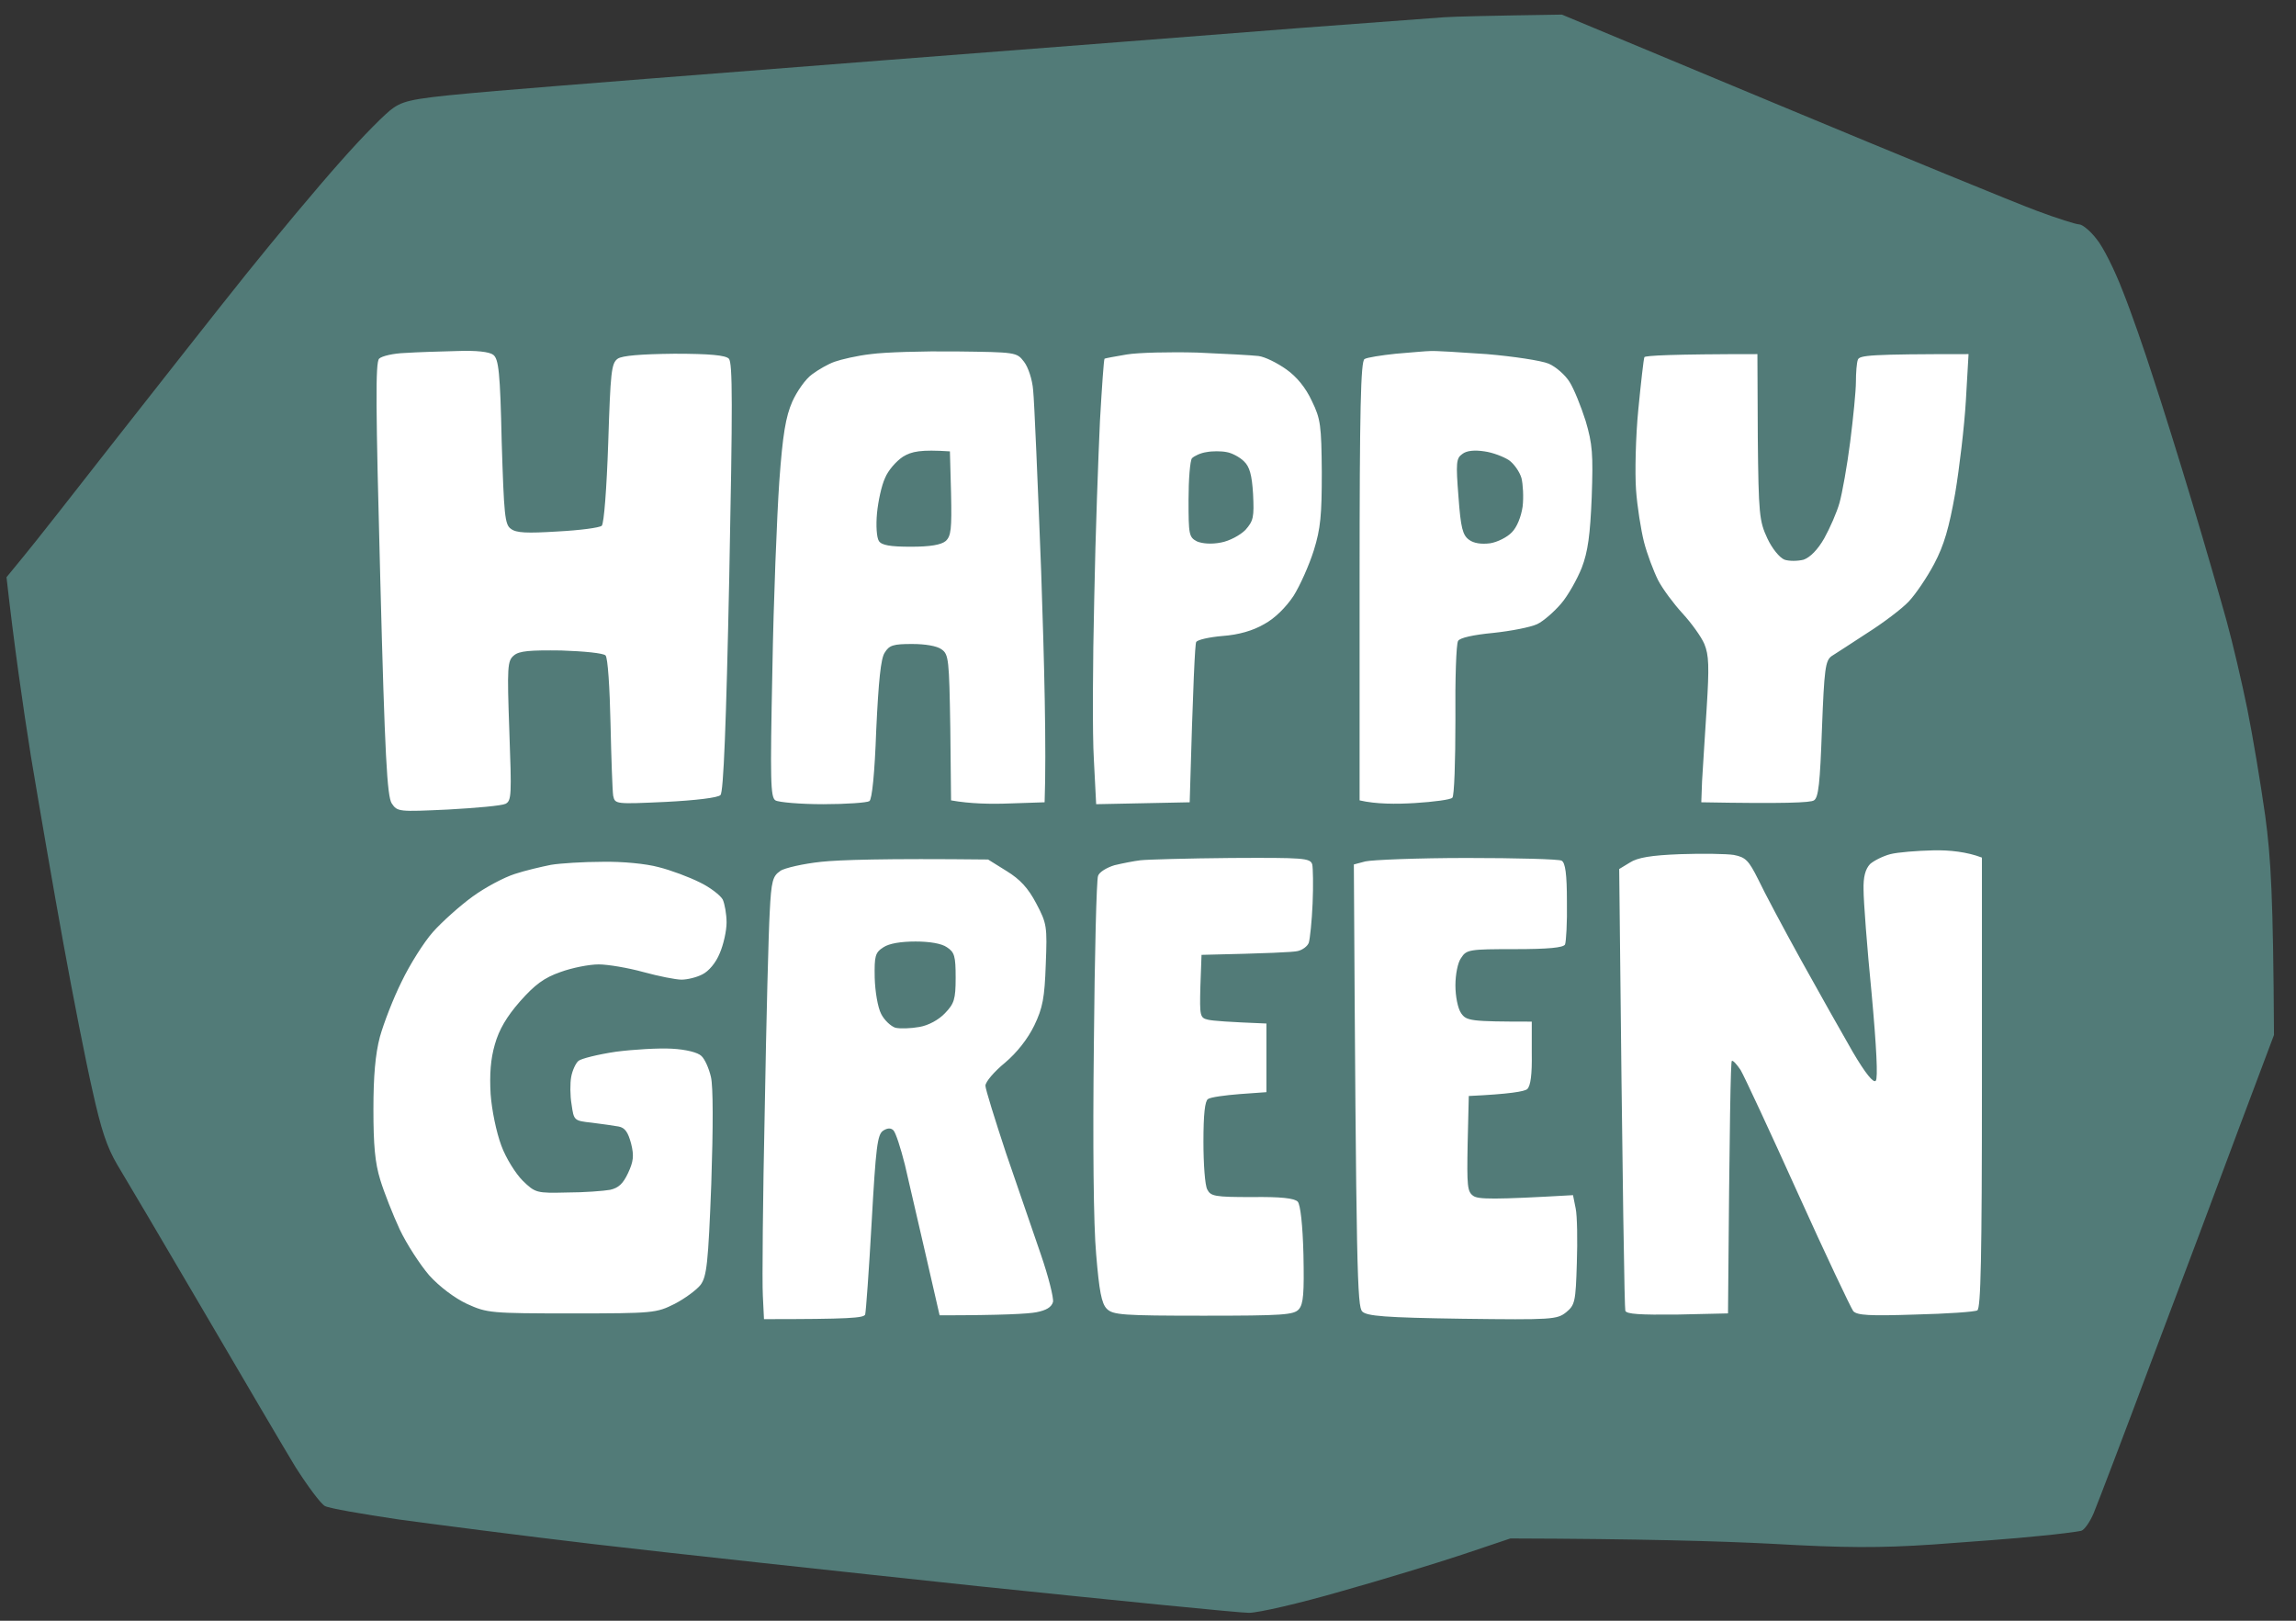
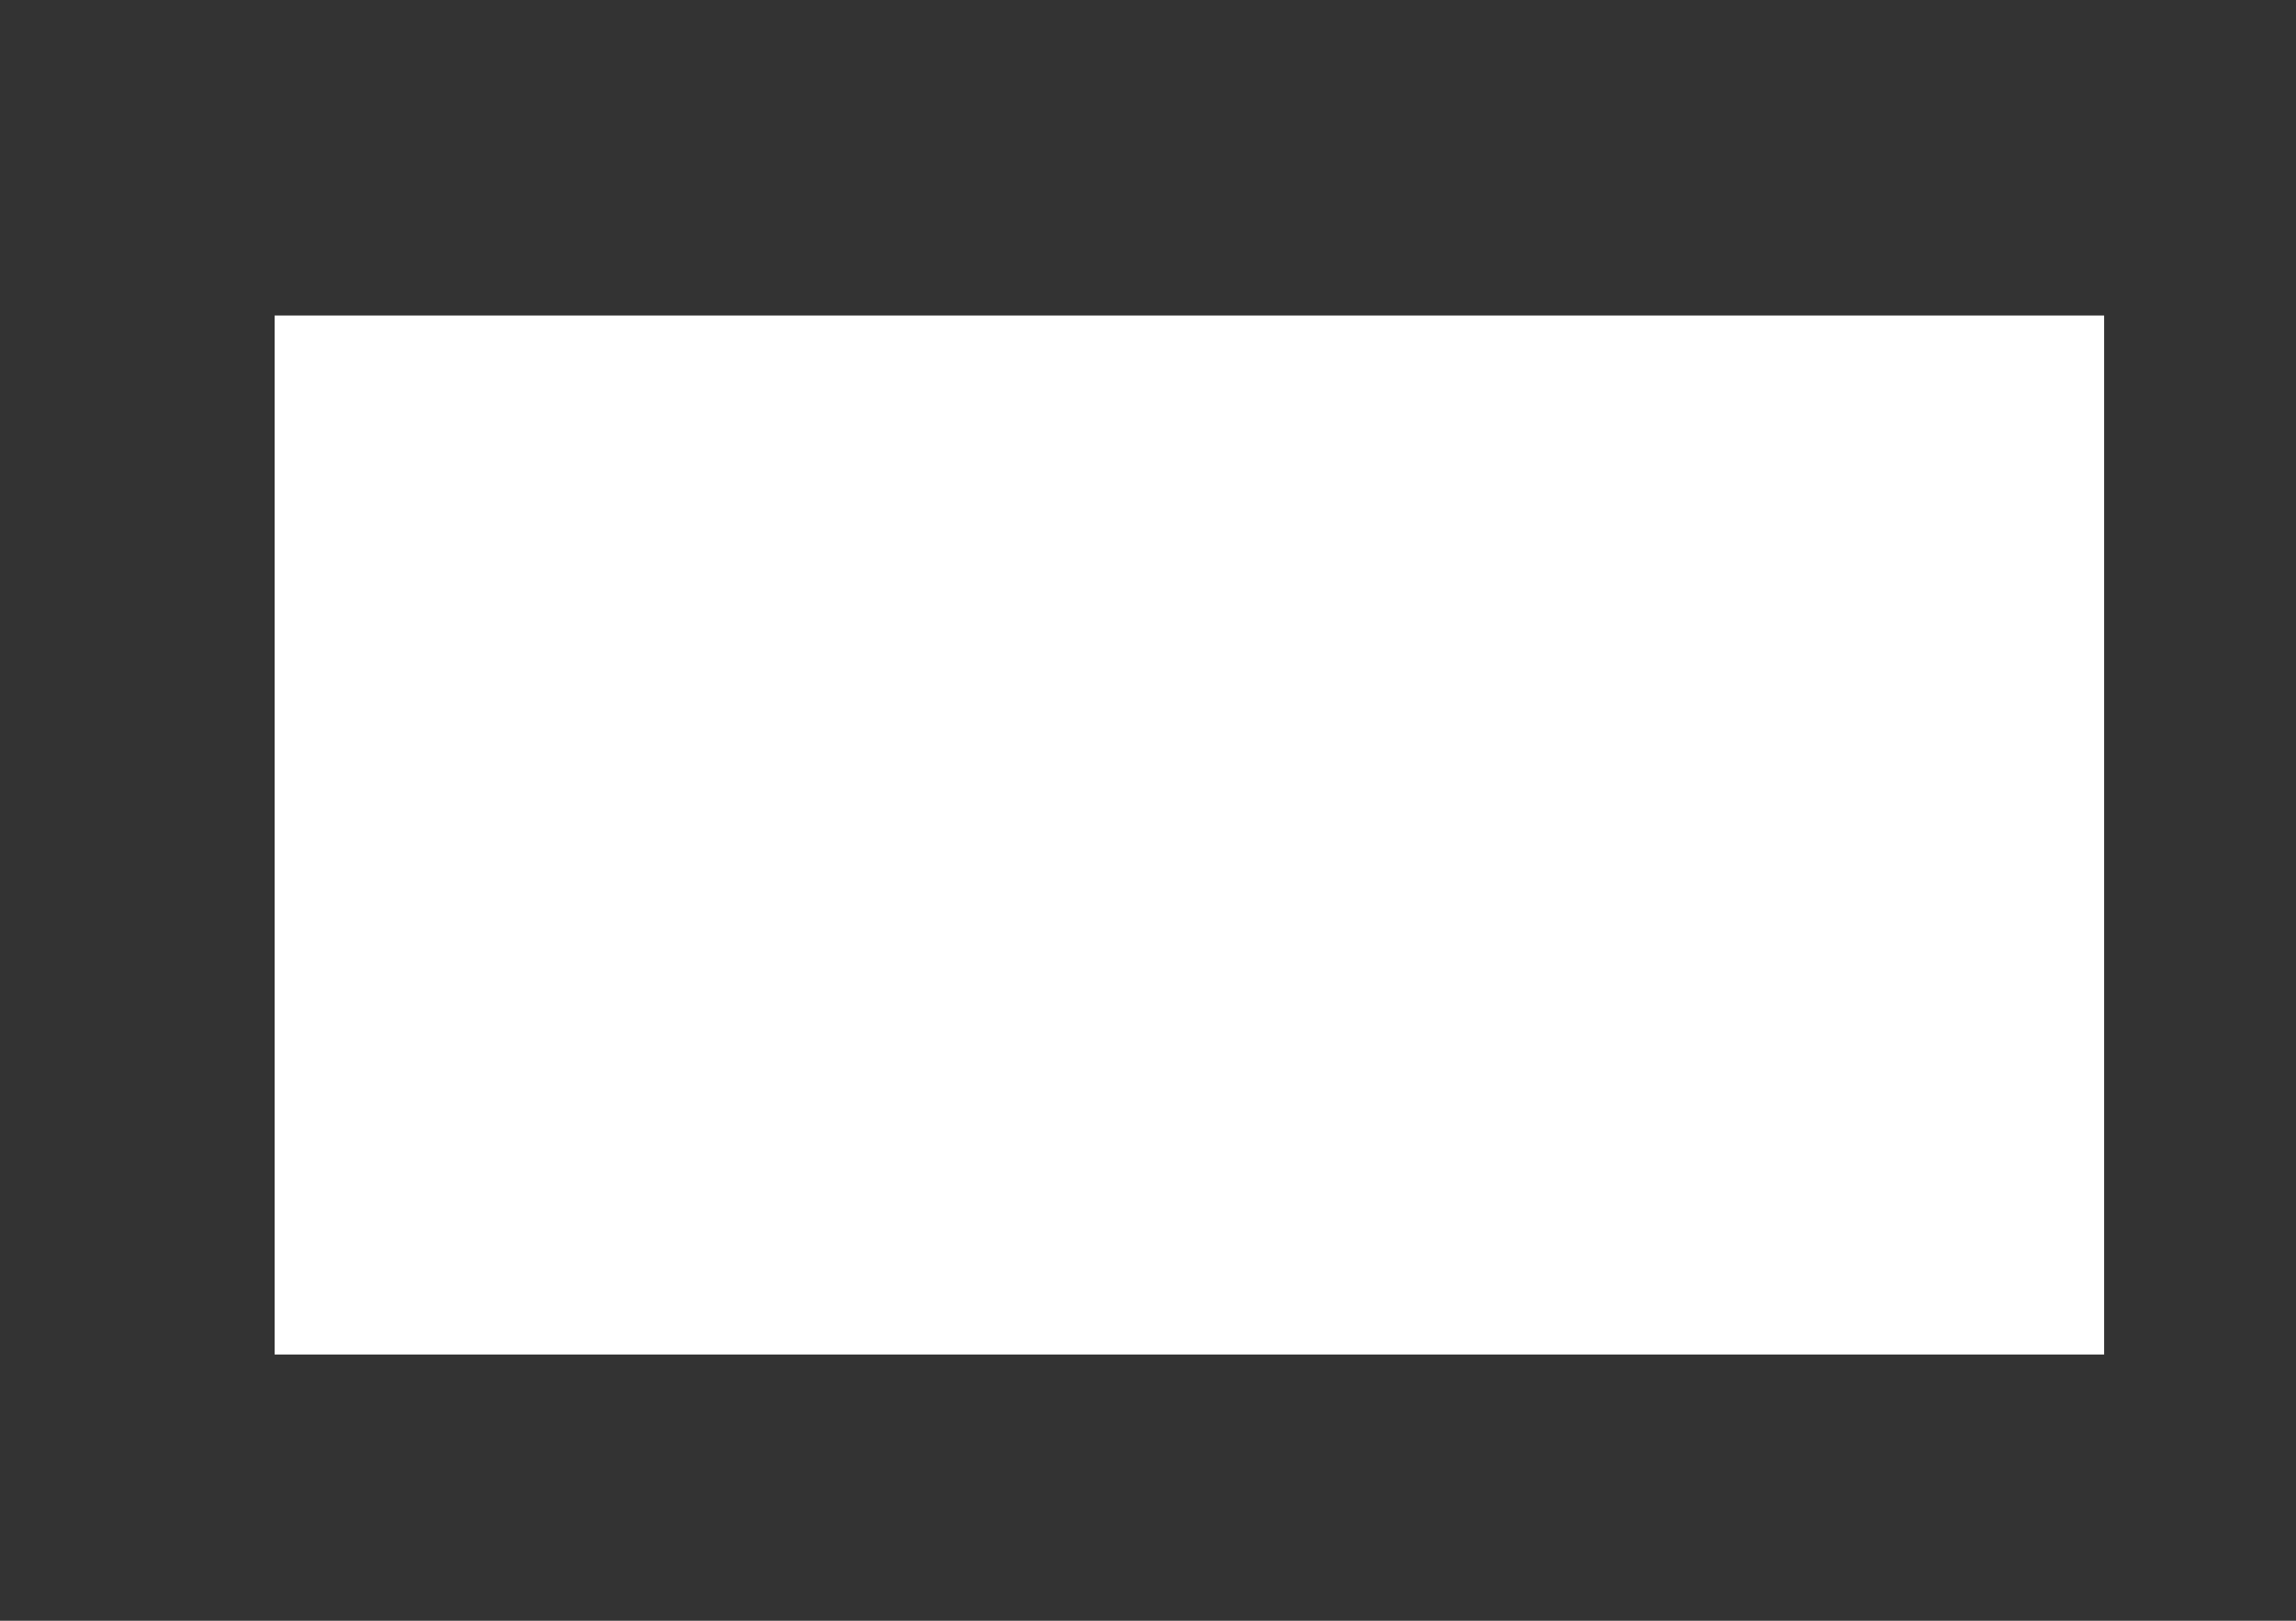
<svg xmlns="http://www.w3.org/2000/svg" width="102" height="72" viewBox="0 0 102 72" fill="none">
  <rect x="0" y="0" width="102" height="72" fill="#333333" stroke="none" />
  <rect x="12.201" y="14.017" width="81.275" height="46.156" fill="white" />
-   <path fill-rule="evenodd" clip-rule="evenodd" d="M69.389 0.649L79.108 4.699C84.434 6.919 89.556 9.02 90.472 9.359C91.371 9.698 92.236 9.969 92.372 9.969C92.507 9.969 92.864 10.257 93.135 10.613C93.423 10.952 93.949 12.003 94.305 12.935C94.678 13.867 95.272 15.578 95.645 16.747C96.035 17.916 96.816 20.424 97.392 22.339C97.969 24.254 98.647 26.609 98.919 27.592C99.19 28.575 99.597 30.32 99.835 31.489C100.072 32.659 100.428 34.794 100.632 36.234C100.886 38.115 100.988 39.86 101.022 45.978L99.462 50.129C98.613 52.417 96.883 57.026 95.611 60.381C94.356 63.736 93.186 66.803 93.016 67.21C92.847 67.617 92.592 67.972 92.457 68.006C92.321 68.04 91.439 68.159 90.506 68.243C89.573 68.345 87.47 68.498 85.842 68.616C83.518 68.769 81.975 68.769 78.718 68.582C76.428 68.464 72.883 68.362 67.099 68.345L64.979 69.057C63.809 69.447 61.367 70.192 59.552 70.701C57.737 71.226 55.905 71.649 55.481 71.649C55.057 71.649 49.646 71.107 43.438 70.463C37.231 69.802 29.564 68.972 26.392 68.599C23.221 68.227 19.303 67.718 17.691 67.498C16.097 67.261 14.621 67.007 14.435 66.905C14.248 66.803 13.671 66.024 13.129 65.176C12.603 64.312 10.754 61.16 9.007 58.178C7.26 55.196 5.547 52.298 5.208 51.739C4.75 50.959 4.495 50.197 4.105 48.435C3.817 47.181 3.24 44.249 2.816 41.911C2.392 39.589 1.748 35.844 1.375 33.608C1.018 31.371 0.628 28.66 0.289 25.643L1.052 24.712C1.476 24.203 3.342 21.831 5.191 19.459C7.057 17.086 9.635 13.799 10.941 12.172C12.247 10.545 14.129 8.292 15.113 7.19C16.097 6.072 17.166 4.987 17.488 4.784C18.014 4.428 18.539 4.343 22.067 4.038C24.255 3.852 31.973 3.242 39.198 2.683C46.424 2.124 54.786 1.48 57.771 1.242C60.756 1.022 63.622 0.802 64.131 0.768C64.64 0.734 66.031 0.7 69.389 0.649V0.649ZM16.843 15.934C16.674 16.103 16.691 18.069 16.894 25.728C17.098 33.642 17.199 35.37 17.403 35.692C17.657 36.065 17.708 36.065 19.913 35.963C21.134 35.895 22.288 35.794 22.457 35.709C22.729 35.573 22.729 35.302 22.627 32.472C22.525 29.609 22.542 29.354 22.831 29.117C23.068 28.914 23.543 28.88 24.934 28.897C25.951 28.931 26.799 29.015 26.901 29.117C27.003 29.219 27.088 30.558 27.122 32.133C27.156 33.692 27.207 35.133 27.241 35.353C27.325 35.726 27.342 35.726 29.581 35.624C30.904 35.556 31.905 35.438 32.007 35.319C32.142 35.2 32.261 32.201 32.397 25.643C32.549 17.984 32.549 16.12 32.38 15.934C32.227 15.781 31.532 15.714 29.954 15.714C28.462 15.731 27.648 15.798 27.444 15.934C27.156 16.137 27.122 16.527 27.02 19.679C26.952 21.678 26.833 23.271 26.732 23.356C26.647 23.441 25.765 23.559 24.781 23.61C23.407 23.695 22.932 23.678 22.695 23.491C22.424 23.305 22.39 22.864 22.288 19.628C22.22 16.527 22.152 15.951 21.915 15.764C21.745 15.629 21.168 15.561 20.286 15.595C19.54 15.612 18.505 15.646 17.997 15.68C17.488 15.697 16.962 15.815 16.843 15.934ZM37.078 16.07C36.79 16.171 36.349 16.425 36.077 16.629C35.789 16.832 35.399 17.391 35.195 17.849C34.907 18.51 34.771 19.289 34.619 21.407C34.517 22.898 34.364 26.66 34.313 29.761C34.212 34.675 34.228 35.421 34.449 35.556C34.585 35.641 35.551 35.726 36.569 35.726C37.587 35.726 38.52 35.658 38.621 35.59C38.74 35.522 38.859 34.353 38.927 32.422C39.029 30.253 39.13 29.253 39.3 28.999C39.504 28.66 39.69 28.609 40.521 28.609C41.098 28.609 41.624 28.694 41.827 28.846C42.149 29.066 42.166 29.304 42.217 32.32L42.251 35.556C43.099 35.709 44.032 35.726 44.88 35.692L46.407 35.641C46.492 33.286 46.39 29.354 46.254 25.389C46.101 21.424 45.949 17.798 45.898 17.34C45.864 16.866 45.677 16.307 45.491 16.07C45.169 15.646 45.135 15.646 42.472 15.612C40.996 15.595 39.3 15.646 38.689 15.731C38.079 15.798 37.366 15.968 37.078 16.07ZM49.07 15.934C49.036 15.968 48.951 17.205 48.866 18.696C48.798 20.187 48.663 23.729 48.612 26.575C48.544 29.422 48.527 32.642 48.595 33.743L48.697 35.726L52.852 35.641C53.005 30.253 53.089 28.626 53.14 28.524C53.191 28.422 53.717 28.304 54.311 28.253C55.023 28.202 55.668 28.016 56.159 27.728C56.634 27.474 57.126 26.982 57.465 26.474C57.754 26.016 58.161 25.101 58.364 24.457C58.67 23.474 58.721 22.881 58.721 20.983C58.704 18.899 58.67 18.611 58.28 17.815C58.008 17.222 57.601 16.73 57.143 16.408C56.736 16.12 56.193 15.849 55.905 15.815C55.617 15.781 54.412 15.714 53.191 15.663C51.97 15.629 50.562 15.663 50.053 15.748C49.544 15.832 49.103 15.917 49.07 15.934ZM60.62 15.951C60.451 16.036 60.4 18.188 60.4 25.813V35.556C61.129 35.726 62.028 35.726 62.859 35.675C63.69 35.624 64.454 35.522 64.521 35.438C64.606 35.37 64.657 33.811 64.657 31.998C64.64 30.185 64.691 28.592 64.776 28.473C64.844 28.338 65.437 28.202 66.336 28.117C67.133 28.033 67.998 27.863 68.287 27.728C68.575 27.592 69.05 27.169 69.355 26.813C69.661 26.457 70.068 25.728 70.271 25.22C70.543 24.508 70.644 23.762 70.712 22.085C70.78 20.17 70.746 19.73 70.441 18.696C70.237 18.052 69.915 17.256 69.728 16.968C69.542 16.663 69.118 16.29 68.796 16.154C68.473 16.019 67.235 15.832 66.048 15.731C64.844 15.646 63.724 15.578 63.538 15.595C63.351 15.595 62.656 15.663 62.011 15.714C61.367 15.781 60.722 15.883 60.62 15.951ZM72.781 18.204C72.663 19.408 72.629 21 72.68 21.746C72.731 22.492 72.9 23.542 73.036 24.084C73.172 24.61 73.46 25.372 73.663 25.779C73.867 26.169 74.359 26.83 74.749 27.253C75.139 27.677 75.58 28.287 75.716 28.609C75.919 29.1 75.936 29.609 75.817 31.489C75.733 32.743 75.648 34.201 75.614 34.709L75.58 35.641C79.278 35.709 80.448 35.658 80.584 35.556C80.787 35.438 80.855 34.794 80.94 32.388C81.042 29.71 81.093 29.354 81.364 29.151C81.55 29.032 82.263 28.575 82.958 28.117C83.654 27.677 84.485 27.05 84.79 26.728C85.095 26.406 85.604 25.66 85.926 25.05C86.367 24.22 86.588 23.441 86.859 21.916C87.046 20.797 87.266 18.95 87.334 17.798L87.453 15.731C83.043 15.731 82.602 15.781 82.534 15.985C82.483 16.12 82.449 16.561 82.449 16.968C82.449 17.357 82.331 18.56 82.195 19.628C82.059 20.695 81.839 21.916 81.72 22.339C81.601 22.763 81.296 23.457 81.042 23.915C80.753 24.423 80.414 24.762 80.126 24.864C79.854 24.932 79.481 24.932 79.278 24.864C79.057 24.779 78.718 24.356 78.514 23.915C78.158 23.152 78.124 22.848 78.09 19.425L78.073 15.731C74.24 15.731 73.104 15.798 73.053 15.866C73.019 15.934 72.9 16.985 72.781 18.204ZM83.077 38.386C82.873 38.606 82.772 38.945 82.789 39.538C82.789 40.013 82.941 42.063 83.145 44.114C83.365 46.52 83.433 47.909 83.331 48.011C83.23 48.13 82.873 47.689 82.314 46.74C81.856 45.944 80.821 44.114 80.024 42.673C79.227 41.233 78.362 39.606 78.107 39.064C77.683 38.217 77.548 38.081 77.022 37.98C76.7 37.929 75.631 37.912 74.647 37.946C73.341 37.996 72.748 38.098 72.408 38.318L71.933 38.606C72.086 53.637 72.171 58.11 72.205 58.229C72.256 58.381 72.849 58.415 74.528 58.398L76.767 58.347C76.835 49.689 76.886 47.147 76.937 47.13C76.988 47.096 77.157 47.282 77.327 47.536C77.48 47.791 78.633 50.265 79.871 53.01C81.109 55.755 82.229 58.11 82.331 58.246C82.5 58.432 83.043 58.466 85.078 58.398C86.486 58.364 87.724 58.28 87.843 58.212C87.996 58.11 88.047 55.924 88.047 48.096V38.098C87.385 37.844 86.605 37.759 85.892 37.776C85.163 37.793 84.298 37.861 83.976 37.946C83.654 38.03 83.247 38.234 83.077 38.386ZM34.669 38.691C34.33 38.911 34.263 39.132 34.195 40.521C34.144 41.368 34.042 45.317 33.974 49.282C33.889 53.247 33.855 56.958 33.889 57.551L33.94 58.602C37.757 58.602 38.367 58.551 38.435 58.398C38.469 58.28 38.605 56.433 38.723 54.298C38.91 50.959 38.978 50.4 39.232 50.231C39.424 50.106 39.577 50.101 39.69 50.214C39.792 50.316 40.012 50.993 40.199 51.739C40.368 52.484 40.792 54.298 41.132 55.772L41.742 58.432C44.575 58.432 45.677 58.364 46.034 58.297C46.475 58.212 46.712 58.076 46.78 57.839C46.814 57.653 46.576 56.704 46.237 55.721C45.898 54.738 45.203 52.722 44.694 51.231C44.202 49.739 43.778 48.384 43.778 48.231C43.778 48.062 44.168 47.604 44.643 47.215C45.185 46.757 45.66 46.147 45.949 45.554C46.322 44.775 46.407 44.334 46.458 42.843C46.525 41.148 46.508 41.03 46.034 40.132C45.677 39.454 45.321 39.064 44.711 38.691L43.896 38.183C39.266 38.132 37.282 38.2 36.484 38.285C35.687 38.369 34.873 38.556 34.653 38.691H34.669ZM49.511 38.437C49.171 38.539 48.832 38.742 48.781 38.911C48.713 39.064 48.629 42.436 48.595 46.401C48.544 50.841 48.578 54.416 48.697 55.721C48.832 57.348 48.934 57.907 49.171 58.144C49.443 58.415 49.867 58.449 53.463 58.449C56.99 58.449 57.482 58.415 57.703 58.161C57.906 57.924 57.94 57.449 57.906 55.738C57.873 54.416 57.771 53.518 57.652 53.383C57.499 53.23 56.906 53.162 55.617 53.179C53.971 53.179 53.785 53.145 53.632 52.84C53.53 52.654 53.463 51.705 53.463 50.722C53.463 49.485 53.53 48.909 53.666 48.824C53.785 48.74 54.429 48.655 55.074 48.604L56.261 48.519V45.469C54.548 45.401 53.887 45.351 53.666 45.3C53.31 45.215 53.293 45.147 53.327 43.825L53.378 42.419C56.397 42.351 57.449 42.3 57.652 42.25C57.873 42.199 58.093 42.029 58.144 41.877C58.195 41.707 58.28 40.928 58.313 40.132C58.347 39.335 58.331 38.556 58.297 38.403C58.212 38.115 57.906 38.098 54.684 38.115C52.75 38.132 50.952 38.183 50.664 38.217C50.376 38.251 49.867 38.352 49.511 38.437ZM60.145 38.403C60.247 56.619 60.298 58.042 60.519 58.263C60.722 58.466 61.519 58.534 64.962 58.585C68.965 58.636 69.169 58.619 69.576 58.297C69.966 57.975 70 57.839 70.051 56.111C70.085 55.111 70.068 54.01 70 53.688L69.881 53.094C66.336 53.298 65.675 53.281 65.454 53.128C65.183 52.942 65.166 52.688 65.2 50.807L65.251 48.689C67.082 48.604 67.727 48.486 67.846 48.384C67.998 48.248 68.066 47.723 68.049 46.791V45.385C65.302 45.385 65.149 45.351 64.911 45.012C64.759 44.791 64.657 44.249 64.657 43.775C64.657 43.3 64.759 42.758 64.911 42.555C65.149 42.182 65.285 42.165 67.286 42.165C68.812 42.165 69.44 42.097 69.525 41.962C69.576 41.843 69.627 40.979 69.61 40.047C69.61 38.844 69.542 38.318 69.372 38.234C69.254 38.166 67.354 38.115 65.166 38.115C62.978 38.115 60.943 38.2 60.654 38.268L60.145 38.403ZM22.864 38.827C22.39 38.979 21.558 39.42 20.999 39.827C20.439 40.233 19.642 40.945 19.235 41.402C18.828 41.86 18.2 42.86 17.844 43.605C17.471 44.351 17.047 45.452 16.877 46.062C16.674 46.825 16.589 47.808 16.589 49.282C16.589 50.858 16.657 51.654 16.894 52.417C17.064 52.976 17.454 53.959 17.759 54.62C18.064 55.264 18.658 56.178 19.065 56.653C19.523 57.161 20.202 57.67 20.744 57.924C21.643 58.331 21.779 58.347 25.409 58.347C29.038 58.347 29.157 58.331 29.971 57.924C30.429 57.687 30.955 57.297 31.125 57.077C31.396 56.704 31.464 56.128 31.599 52.586C31.684 50.044 31.684 48.265 31.583 47.842C31.498 47.469 31.311 47.045 31.159 46.91C31.006 46.757 30.48 46.621 29.852 46.588C29.276 46.554 28.139 46.621 27.359 46.723C26.562 46.842 25.816 47.028 25.697 47.13C25.578 47.231 25.426 47.553 25.375 47.842C25.324 48.113 25.324 48.672 25.392 49.062C25.494 49.773 25.494 49.79 26.291 49.875C26.732 49.926 27.274 50.011 27.478 50.044C27.766 50.095 27.902 50.299 28.038 50.807C28.173 51.349 28.139 51.603 27.902 52.112C27.681 52.586 27.478 52.773 27.105 52.857C26.817 52.908 25.951 52.976 25.188 52.976C23.831 53.01 23.78 52.993 23.221 52.451C22.915 52.146 22.474 51.451 22.271 50.892C22.05 50.299 21.847 49.316 21.796 48.604C21.745 47.723 21.796 47.045 21.983 46.401C22.169 45.74 22.508 45.164 23.102 44.486C23.763 43.741 24.171 43.436 24.9 43.182C25.409 42.995 26.172 42.843 26.596 42.843C27.003 42.843 27.902 42.995 28.58 43.182C29.259 43.368 30.022 43.52 30.277 43.52C30.531 43.52 30.955 43.419 31.209 43.283C31.481 43.148 31.803 42.775 31.973 42.351C32.142 41.962 32.278 41.352 32.278 40.979C32.278 40.606 32.193 40.148 32.108 39.962C32.007 39.776 31.549 39.42 31.091 39.2C30.616 38.962 29.802 38.657 29.259 38.522C28.699 38.369 27.648 38.268 26.766 38.285C25.918 38.285 24.883 38.352 24.476 38.42C24.052 38.505 23.322 38.674 22.864 38.827ZM42.2 20.052L42.251 21.916C42.285 23.508 42.251 23.813 42.014 24.034C41.81 24.203 41.335 24.288 40.47 24.288C39.537 24.288 39.164 24.22 39.045 24.034C38.944 23.881 38.91 23.339 38.961 22.797C39.012 22.271 39.164 21.56 39.317 21.238C39.453 20.899 39.809 20.492 40.114 20.289C40.504 20.052 40.894 19.967 42.2 20.052ZM54.497 20.085C54.718 20.119 55.074 20.306 55.261 20.492C55.515 20.729 55.617 21.102 55.668 21.949C55.718 22.983 55.684 23.136 55.328 23.542C55.091 23.779 54.616 24.034 54.243 24.101C53.819 24.186 53.412 24.152 53.174 24.051C52.818 23.864 52.801 23.746 52.801 22.204C52.801 21.305 52.869 20.458 52.954 20.357C53.056 20.255 53.344 20.119 53.598 20.085C53.853 20.035 54.26 20.035 54.497 20.085ZM65.946 20.052C66.319 20.102 66.794 20.289 67.032 20.441C67.252 20.594 67.507 20.95 67.591 21.238C67.659 21.509 67.693 22.085 67.642 22.509C67.574 22.966 67.388 23.424 67.167 23.644C66.964 23.864 66.523 24.084 66.201 24.135C65.81 24.186 65.471 24.135 65.268 23.983C64.979 23.779 64.894 23.457 64.793 22.068C64.674 20.56 64.691 20.357 64.962 20.17C65.149 20.018 65.505 19.984 65.946 20.052ZM40.674 41.826C41.284 41.826 41.827 41.911 42.065 42.08C42.404 42.3 42.455 42.47 42.455 43.436C42.455 44.402 42.387 44.588 41.98 45.012C41.708 45.3 41.251 45.554 40.843 45.622C40.47 45.69 39.978 45.706 39.775 45.656C39.571 45.588 39.283 45.317 39.147 45.046C38.995 44.758 38.876 44.046 38.859 43.436C38.842 42.47 38.876 42.317 39.249 42.08C39.504 41.911 40.029 41.826 40.674 41.826Z" fill="#527B78" />
</svg>